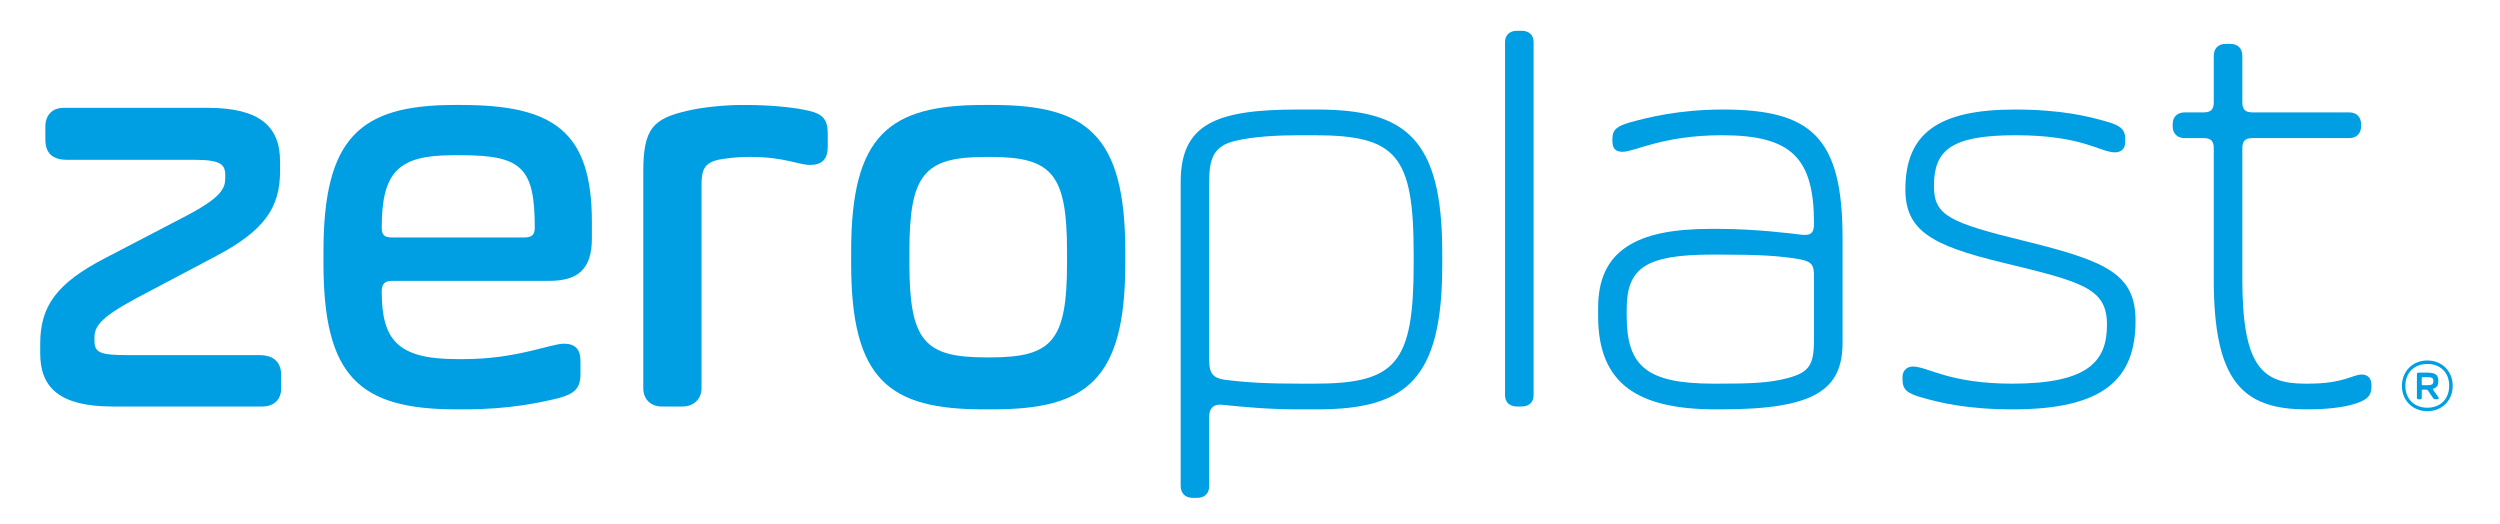
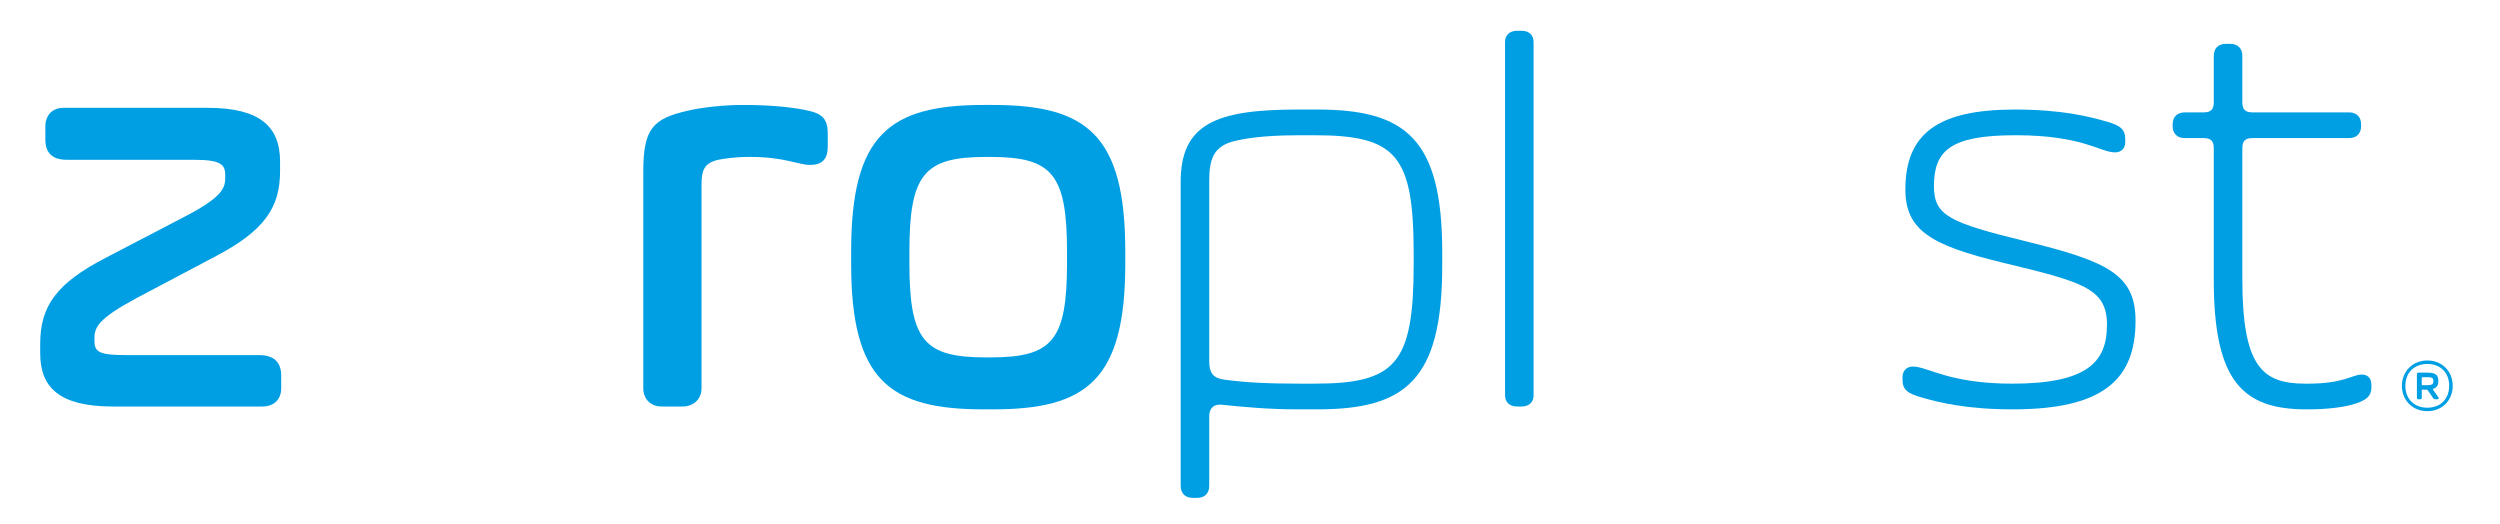
<svg xmlns="http://www.w3.org/2000/svg" version="1.1" id="Ebene_1" x="0px" y="0px" viewBox="0 0 437.76 91.84" enable-background="new 0 0 437.76 91.84" xml:space="preserve">
  <g>
    <g>
      <path fill="#009EE3" d="M19.74,71.18c-9.3,0-12.7-3.3-12.7-9.3v-1.7c0-6.6,2.9-10.6,11.4-15l14.2-7.4c6.1-3.2,6.8-4.8,6.8-6.6    v-0.5c0-1.9-0.8-2.7-5.5-2.7h-22.2c-2.7,0-3.8-1.3-3.8-3.6v-2.2c0-2,1.2-3.3,3.2-3.3h25.2c9.2,0,12.7,3.3,12.7,9.4v1.7    c0,6.4-2.8,10.4-11.1,14.8l-14,7.4c-6.5,3.5-7.4,5-7.4,7v0.5c0,2,0.9,2.5,5.6,2.5h23.2c2.7,0,3.9,1.3,3.9,3.6v2.2    c0,2-1.3,3.2-3.3,3.2H19.74z" />
-       <path fill="#009EE3" d="M56.64,46.08v-2c0-19.9,6.3-25.7,23-25.7h1.1c16.3,0,22.9,4.7,22.9,20.5v2.9c0,5.5-2.6,7.4-7.5,7.4h-27.5    c-1.2,0-1.8,0.5-1.8,1.8c0,8.5,2.7,11.9,13.2,11.9h1.2c9.2,0,15.2-2.7,17.5-2.7c1.9,0,2.9,0.9,2.9,3v2.4c0,2.6-1.3,3.4-3.7,4.1    c-3.3,0.8-8.7,2-16.6,2h-1.4C62.84,71.68,56.64,65.88,56.64,46.08z M68.64,41.58h23.2c1.3,0,1.8-0.5,1.8-1.7    c0-10.4-2.2-12.7-12.8-12.7h-1.5c-9.5,0-12.5,2.8-12.5,12.7C66.84,41.18,67.34,41.58,68.64,41.58z" />
      <path fill="#009EE3" d="M115.84,71.18c-1.9,0-3.2-1.3-3.2-3.2v-37.9c0-7.6,1.7-9.3,7.8-10.7c2.5-0.6,6.5-1,9.4-1h0.6    c5,0,9,0.5,11.1,1c2.4,0.5,3.4,1.5,3.4,3.9v2.4c0,2.2-1,3.2-3.1,3.2c-2,0-4.5-1.4-10.4-1.4h-0.3c-2.6,0-4.2,0.3-5.4,0.5    c-2.5,0.6-2.9,1.9-2.9,4.4v35.6c0,1.9-1.4,3.2-3.3,3.2H115.84z" />
      <path fill="#009EE3" d="M172.24,18.38h1.6c16.4,0,23.2,5.2,23.2,25.6v2.2c0,20.4-6.8,25.5-23.2,25.5h-1.6    c-16.5,0-23.2-5.1-23.2-25.5v-2.2C149.04,23.58,155.74,18.38,172.24,18.38z M186.84,44.08c0-13.6-2.6-16.6-13.4-16.6h-0.8    c-10.8,0-13.4,3-13.4,16.6v2c0,13.6,2.6,16.5,13.4,16.5h0.8c10.8,0,13.4-2.9,13.4-16.5V44.08z" />
      <path fill="#009EE3" d="M208.84,87.18c-1.3,0-2.1-0.8-2.1-2.1v-53.2c0-10.2,6.2-12.7,20.5-12.7h3.4c15.5,0,21.9,5.1,21.9,25v2.3    c0,20.1-6.4,25.2-21.9,25.2h-3.3c-5.2,0-9.4-0.4-13.3-0.8c-1.5-0.2-2.3,0.6-2.3,2v12.2c0,1.3-0.8,2.1-2.1,2.1H208.84z     M214.34,66.48c3.8,0.5,7.5,0.7,13.3,0.7h2.5c14.3,0,17.4-3.5,17.4-21v-1.7c0-17.3-3-20.8-17.4-20.8h-2.5c-3.8,0-8.1,0.2-11.4,1    c-3.8,0.9-4.5,3.2-4.5,7.1v31.4C211.74,65.38,212.44,66.18,214.34,66.48z" />
      <path fill="#009EE3" d="M266.44,71.18h-0.8c-1.3,0-2.1-0.75-2.1-1.97V7.36c0-1.22,0.8-1.97,2.1-1.97h0.8c1.3,0,2.1,0.75,2.1,1.97    v61.85C268.54,70.43,267.74,71.18,266.44,71.18z" />
-       <path fill="#009EE3" d="M282.34,24.68v-0.4c0-1.7,1-2.2,2.9-2.8c3.2-0.9,8.8-2.3,16.4-2.3c15.4,0,21,4.7,21,22.5v18.3    c0,8.3-4.9,11.7-21.2,11.7h-1c-13.6,0-20.6-4.4-20.6-16.3v-1.5c0-10,6.7-13.8,19.6-13.8h1.8c6.2,0,13.3,0.9,14,1    c1.7,0.2,2.4-0.1,2.4-1.9c0-11.5-3.9-15.5-16.1-15.5c-10.4,0-15.3,2.9-17.4,2.9C282.94,26.58,282.34,26.08,282.34,24.68z     M315.04,45.38c-3.6-0.6-6.9-0.8-14.1-0.8h-1.1c-11.8,0-15,2.4-15,9.6v1.2c0,8.8,3.6,11.8,15.2,11.8h0.9c5.4,0,8.9-0.1,12.2-1    c3.6-1,4.5-2.2,4.5-6.7v-11.2C317.64,46.28,317.14,45.78,315.04,45.38z" />
      <path fill="#009EE3" d="M350.64,45.98c-12.4-3-17-5.6-17-12.8c0-9.8,5.7-14,19.2-14c8.1,0,12.9,1.2,16,2.1    c2.5,0.7,3.3,1.4,3.3,3.1v0.5c0,1-0.6,1.8-1.8,1.8c-2.6,0-5.6-3-17.4-3c-11.3,0-14.3,2.6-14.3,8.9c0,5.2,2.7,6.4,16.2,9.7    c14.2,3.5,19.1,5.8,19.1,13.9c0,10.3-5.7,15.5-21.5,15.5c-8.1,0-12.9-1.2-16-2.1c-2.5-0.7-3.3-1.4-3.3-3.1v-0.5    c0-1,0.7-1.8,1.8-1.8c2.6,0,6.3,3,17.4,3c13.3,0,16.6-3.9,16.6-10.3S364.74,49.38,350.64,45.98z" />
      <path fill="#009EE3" d="M403.84,71.68c-11.2,0-16.2-5-16.2-22.7v-23c0-1.3-0.5-1.8-1.8-1.8h-3.3c-1.3,0-2.1-0.8-2.1-2.1v-0.3    c0-1.3,0.8-2.1,2.1-2.1h3.3c1.3,0,1.8-0.5,1.8-1.8v-8.1c0-1.3,0.8-2.1,2.1-2.1h0.8c1.3,0,2.1,0.8,2.1,2.1v8.1    c0,1.3,0.5,1.8,1.8,1.8h16.9c1.3,0,2.1,0.8,2.1,2.1v0.3c0,1.3-0.8,2.1-2.1,2.1h-16.9c-1.3,0-1.8,0.5-1.8,1.8v22.8    c0,15.3,3.4,18.4,11,18.4h0.5c6.3,0,7.8-1.6,9.4-1.6c1,0,1.7,0.6,1.7,1.8v0.5c0,1.4-0.8,2.3-3.5,3c-1.4,0.4-4.2,0.8-7.5,0.8    H403.84z" />
    </g>
    <g>
      <path fill="#009EE3" d="M425.04,63.12c2.56,0,4.44,1.88,4.44,4.44c0,2.56-1.88,4.44-4.44,4.44c-2.56,0-4.46-1.88-4.46-4.44    C420.59,65,422.48,63.12,425.04,63.12z M425.04,63.73c-2.31,0-3.85,1.53-3.85,3.82c0,2.31,1.54,3.84,3.85,3.84    c2.3,0,3.82-1.53,3.82-3.84C428.87,65.26,427.34,63.73,425.04,63.73z M423.21,69.65v-4.16c0-0.14,0.11-0.24,0.28-0.24h1.54    c1.36,0,1.93,0.34,1.93,1.44v0.08c0,0.71-0.28,1.11-0.85,1.29c-0.11,0.03-0.13,0.08-0.06,0.2l0.92,1.3    c0.14,0.18,0.06,0.35-0.17,0.35h-0.36c-0.25,0-0.32-0.08-0.45-0.28l-0.85-1.26c-0.07-0.11-0.13-0.14-0.28-0.14h-0.66    c-0.1,0-0.14,0.03-0.14,0.13v1.29c0,0.17-0.11,0.27-0.28,0.27h-0.28C423.32,69.91,423.21,69.81,423.21,69.65z M424.06,66.17v1.15    c0,0.1,0.04,0.13,0.14,0.13h0.78c0.88,0,1.11-0.17,1.11-0.7v-0.03c0-0.55-0.2-0.67-1.11-0.67h-0.78    C424.11,66.05,424.06,66.07,424.06,66.17z" />
    </g>
  </g>
</svg>